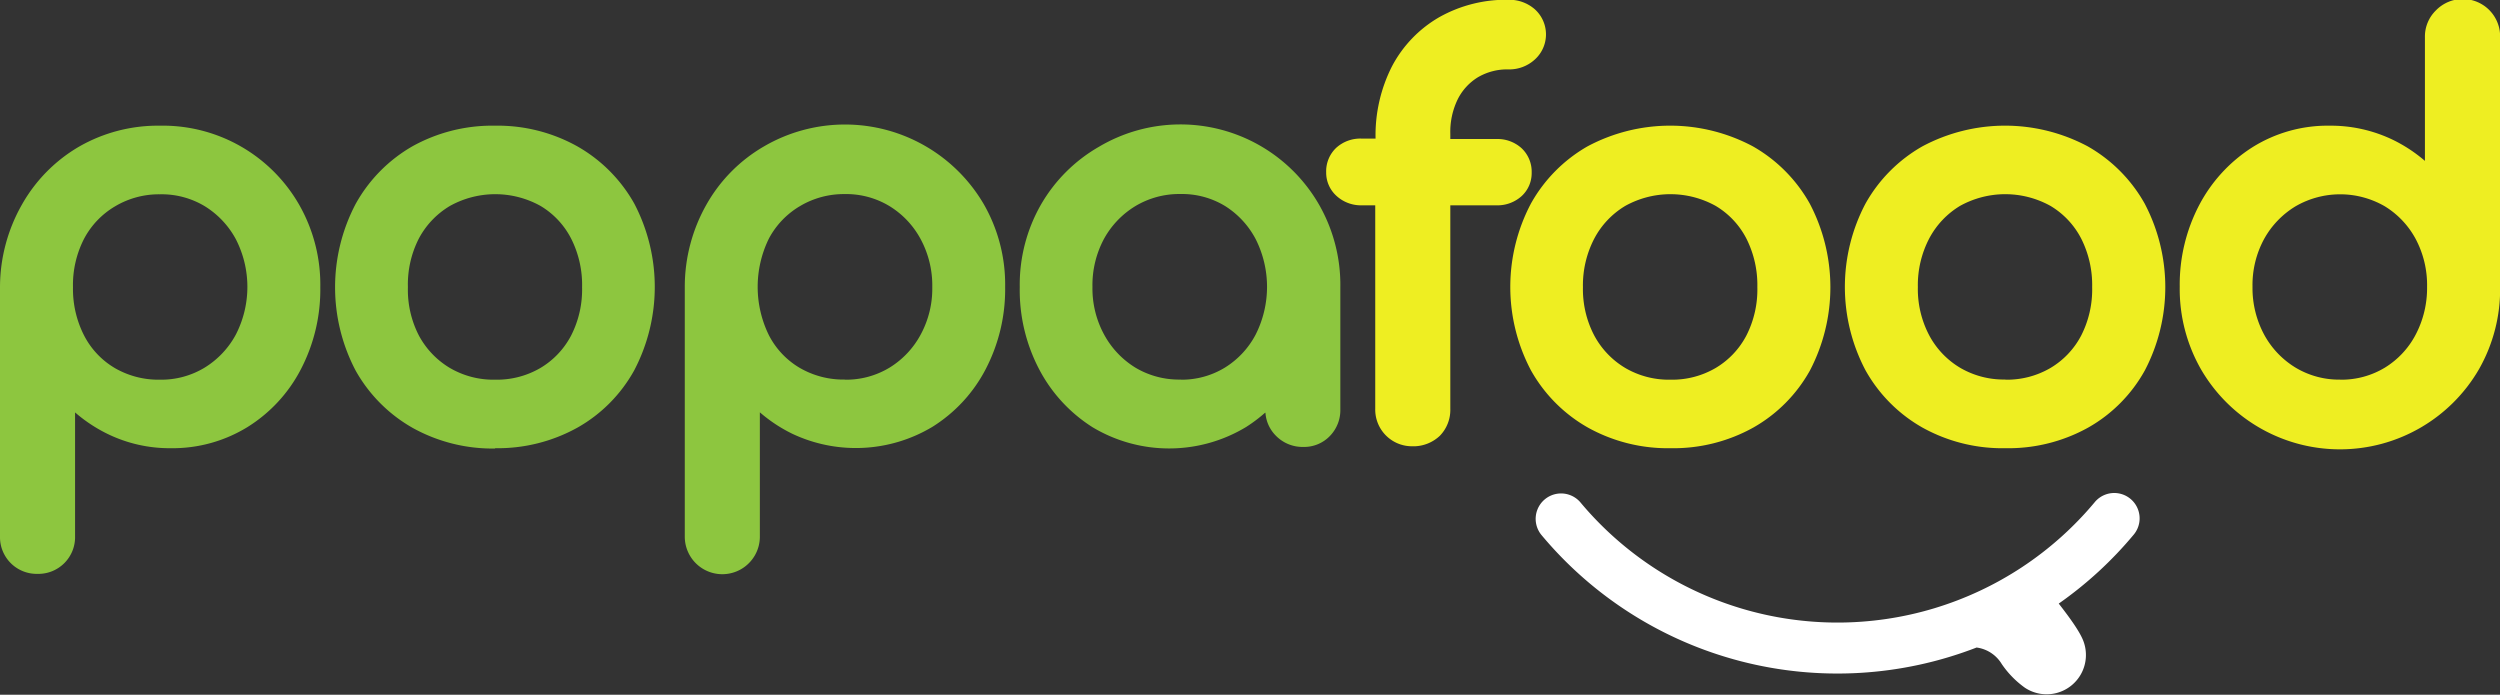
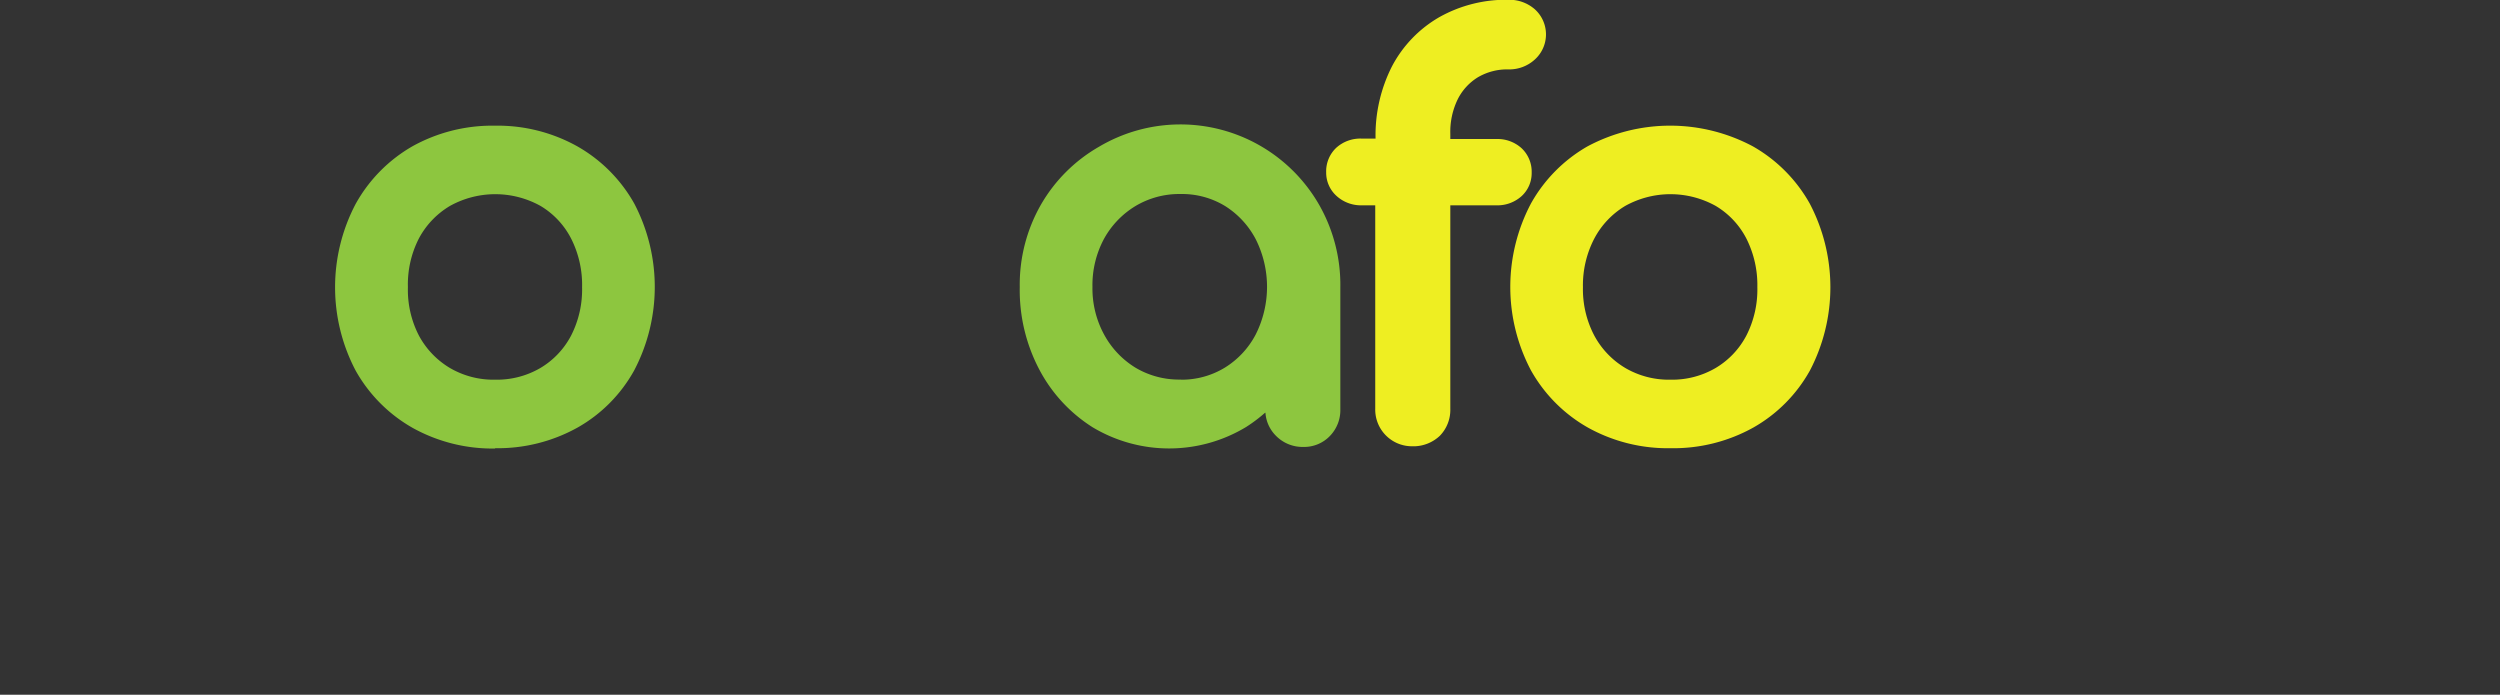
<svg xmlns="http://www.w3.org/2000/svg" id="Layer_1" data-name="Layer 1" viewBox="0 0 453.54 126.04" version="1.1">
  <rect x="0" y="0" width="453.54" height="126.04" fill="#333333" stroke="none" />
  <defs id="defs4">
    <style id="style2">
      .letter{
         fill-rule: evenodd;
         fill: #ee2;
      }
      .other-letter{
         fill-rule: evenodd;
         fill: #8dc63f;
      }
      .smile{
         fill-rule: evenodd;
         fill: #fff;
      }
      </style>
  </defs>
-   <path class="other-letter" id="first-p" d="M 29.449 22.795 A 28.52 28.52 0 0 0 29 22.801 A 28.73 28.73 0 0 0 14.4 26.57 A 28.2 28.2 0 0 0 4 37.08 A 30.42 30.42 0 0 0 0 52.08 L 0 97.301 A 6.66 6.66 0 0 0 6.811 104.109 A 6.66 6.66 0 0 0 13.619 97.301 L 13.619 74.83 L 13.631 74.83 A 27.18 27.18 0 0 0 19.471 78.699 A 25.68 25.68 0 0 0 31 81.311 A 25.91 25.91 0 0 0 44.891 77.48 A 26.92 26.92 0 0 0 54.58 67 A 31.34 31.34 0 0 0 58.109 52.1 A 29.27 29.27 0 0 0 54.25 37.1 A 28.52 28.52 0 0 0 29.449 22.795 z M 29.301 35.246 A 15.16 15.16 0 0 1 37.1 37.381 A 15.86 15.86 0 0 1 42.779 43.381 A 18.93 18.93 0 0 1 42.779 60.711 A 15.86 15.86 0 0 1 37.1 66.711 A 15.16 15.16 0 0 1 29 68.881 A 15.76 15.76 0 0 1 20.83 66.77 A 14.6 14.6 0 0 1 15.24 60.83 A 18.53 18.53 0 0 1 13.24 52.119 A 18.34 18.34 0 0 1 15.24 43.34 A 14.91 14.91 0 0 1 20.881 37.43 A 15.54 15.54 0 0 1 29 35.25 A 15.16 15.16 0 0 1 29.301 35.246 z " />
  <path class="other-letter" id="first-o" d="M 89.32 22.795 A 29.85 29.85 0 0 0 74.801 26.551 A 27.33 27.33 0 0 0 64.529 36.98 A 32.49 32.49 0 0 0 64.529 67.25 A 27.26 27.26 0 0 0 74.85 77.619 A 29.85 29.85 0 0 0 89.85 81.369 L 89.789 81.311 A 29.79 29.79 0 0 0 104.789 77.561 A 26.82 26.82 0 0 0 115.061 67.18 A 32.59 32.59 0 0 0 115.061 36.92 A 27.26 27.26 0 0 0 104.74 26.551 A 29.65 29.65 0 0 0 89.801 22.801 A 29.85 29.85 0 0 0 89.32 22.795 z M 89.779 35.23 A 16.91 16.91 0 0 1 98.061 37.359 A 14.71 14.71 0 0 1 103.6 43.26 A 18.57 18.57 0 0 1 105.6 52.1 A 18.34 18.34 0 0 1 103.6 60.891 A 14.83 14.83 0 0 1 98.051 66.75 A 15.64 15.64 0 0 1 89.85 68.881 L 89.84 68.881 A 15.66 15.66 0 0 1 81.609 66.75 A 15.22 15.22 0 0 1 76 60.881 A 18.09 18.09 0 0 1 74 52.1 A 18.27 18.27 0 0 1 76 43.25 A 15.11 15.11 0 0 1 81.631 37.359 A 16.91 16.91 0 0 1 89.779 35.23 z " />
-   <path class="other-letter" id="second-p" d="M 153.314 22.59 A 29.17 29.17 0 0 0 138.58 26.57 A 28.2 28.2 0 0 0 128.18 37.08 A 30.31 30.31 0 0 0 124.23 52.08 L 124.23 97.359 A 6.81 6.81 0 0 0 137.85 97.359 L 137.85 74.891 L 137.85 74.801 A 27.18 27.18 0 0 0 143.689 78.67 A 27 27 0 0 0 169.131 77.449 A 27 27 0 0 0 178.82 66.971 A 31.34 31.34 0 0 0 182.35 52.07 A 29.27 29.27 0 0 0 178.49 37.07 A 29.17 29.17 0 0 0 153.314 22.59 z M 153.555 35.207 A 15.18 15.18 0 0 1 161.35 37.381 A 15.76 15.76 0 0 1 167.02 43.381 A 17.73 17.73 0 0 1 169.131 52.09 A 17.49 17.49 0 0 1 167.02 60.711 A 15.76 15.76 0 0 1 161.35 66.711 A 15.18 15.18 0 0 1 153.25 68.881 L 153.24 68.859 A 15.76 15.76 0 0 1 145.07 66.73 A 14.6 14.6 0 0 1 139.48 60.789 A 19.89 19.89 0 0 1 139.48 43.301 A 15 15 0 0 1 145.131 37.391 A 15.54 15.54 0 0 1 153.25 35.211 A 15.18 15.18 0 0 1 153.555 35.207 z " />
  <path class="other-letter" id="a" d="M 213.967 22.574 A 29 29 0 0 0 199.311 26.66 A 28.51 28.51 0 0 0 188.859 37.1 A 29.27 29.27 0 0 0 185 52.1 A 30.92 30.92 0 0 0 188.551 67.051 A 27.52 27.52 0 0 0 198.23 77.52 A 27 27 0 0 0 226.07 77.461 A 27.77 27.77 0 0 0 229.49 74.891 L 229.57 74.869 A 6.52 6.52 0 0 0 231.5 79.08 A 6.75 6.75 0 0 0 236.449 81.08 A 6.47 6.47 0 0 0 241.279 79.08 A 6.72 6.72 0 0 0 243.16 74.25 L 243.16 52.1 A 29.32 29.32 0 0 0 239.311 37.15 A 29 29 0 0 0 213.967 22.574 z M 213.84 35.197 A 15.48 15.48 0 0 1 214.17 35.199 A 15 15 0 0 1 222.221 37.359 A 15.72 15.72 0 0 1 227.789 43.359 A 19.21 19.21 0 0 1 227.789 60.711 A 15.51 15.51 0 0 1 222.18 66.711 A 15 15 0 0 1 214.18 68.881 L 214.17 68.859 A 15.41 15.41 0 0 1 205.971 66.689 A 15.91 15.91 0 0 1 200.301 60.689 A 17.49 17.49 0 0 1 198.189 52.07 A 17.76 17.76 0 0 1 200.289 43.32 A 15.93 15.93 0 0 1 206.01 37.369 A 15.48 15.48 0 0 1 213.84 35.197 z " />
  <path class="letter" d="m 249.49,201 v 36.9 a 6.66,6.66 0 0 0 6.61,6.81 7,7 0 0 0 5.11,-1.9 6.74,6.74 0 0 0 1.9,-4.91 V 201 h 8.35 a 6.55,6.55 0 0 0 4.56,-1.65 5.64,5.64 0 0 0 1.85,-4.27 5.85,5.85 0 0 0 -1.85,-4.46 6.51,6.51 0 0 0 -4.56,-1.65 h -8.35 V 188 a 13.48,13.48 0 0 1 1.34,-6.23 9.86,9.86 0 0 1 3.66,-4 10.51,10.51 0 0 1 5.53,-1.43 6.85,6.85 0 0 0 4.82,-1.81 6.14,6.14 0 0 0 0,-9.08 7,7 0 0 0 -4.79,-1.74 24.73,24.73 0 0 0 -12.57,3.16 22.25,22.25 0 0 0 -8.55,8.87 27.6,27.6 0 0 0 -3,13.15 H 247 a 6.51,6.51 0 0 0 -4.56,1.65 5.85,5.85 0 0 0 -1.85,4.46 5.68,5.68 0 0 0 1.85,4.27 6.57,6.57 0 0 0 4.56,1.73 z" transform="translate(0,-163.75)" id="f" />
  <path class="letter" id="second-o" d="M 303.043 22.797 A 31.85 31.85 0 0 0 288 26.551 A 27.26 27.26 0 0 0 277.74 36.92 A 32.42 32.42 0 0 0 277.74 67.189 A 27.19 27.19 0 0 0 288.061 77.561 A 29.79 29.79 0 0 0 303.061 81.311 L 303.09 81.311 A 29.79 29.79 0 0 0 318.09 77.561 A 26.91 26.91 0 0 0 328.369 67.18 A 32.63 32.63 0 0 0 328.311 36.92 A 27.24 27.24 0 0 0 318 26.551 A 31.85 31.85 0 0 0 303.043 22.797 z M 302.984 35.23 A 16.89 16.89 0 0 1 311.26 37.359 A 14.73 14.73 0 0 1 316.811 43.26 A 18.69 18.69 0 0 1 318.811 52.1 A 18.35 18.35 0 0 1 316.811 60.891 A 14.83 14.83 0 0 1 311.26 66.75 A 15.62 15.62 0 0 1 303.051 68.881 A 15.64 15.64 0 0 1 294.84 66.75 A 15.22 15.22 0 0 1 289.23 60.881 A 18.09 18.09 0 0 1 287.17 52.1 A 18.38 18.38 0 0 1 289.23 43.279 A 15.14 15.14 0 0 1 294.84 37.359 A 16.89 16.89 0 0 1 302.984 35.23 z " />
-   <path class="letter" id="third-o" d="M 363.793 22.797 A 31.85 31.85 0 0 0 348.75 26.551 A 27.24 27.24 0 0 0 338.439 36.92 A 32.42 32.42 0 0 0 338.439 67.189 A 27.17 27.17 0 0 0 348.75 77.561 A 29.85 29.85 0 0 0 363.801 81.311 L 363.85 81.311 A 29.79 29.79 0 0 0 378.85 77.561 A 26.82 26.82 0 0 0 389.119 67.18 A 32.59 32.59 0 0 0 389.07 36.92 A 27.26 27.26 0 0 0 378.75 26.551 A 31.85 31.85 0 0 0 363.793 22.797 z M 363.719 35.23 A 16.91 16.91 0 0 1 372 37.359 A 14.8 14.8 0 0 1 377.551 43.26 A 18.68 18.68 0 0 1 379.551 52.1 A 18.34 18.34 0 0 1 377.551 60.891 A 14.83 14.83 0 0 1 372 66.75 A 15.64 15.64 0 0 1 363.789 68.881 L 363.82 68.85 A 15.66 15.66 0 0 1 355.6 66.721 A 15.12 15.12 0 0 1 350 60.85 A 18 18 0 0 1 347.93 52.07 A 18.27 18.27 0 0 1 350 43.25 A 15.18 15.18 0 0 1 355.57 37.359 A 16.91 16.91 0 0 1 363.719 35.23 z " />
-   <path class="letter" id="d" d="M 446.834 -0.176 A 6.78 6.78 0 0 0 441.92 1.881 A 6.63 6.63 0 0 0 439.92 6.811 L 439.92 29.188 A 27.06 27.06 0 0 0 434.18 25.4 A 26 26 0 0 0 422.6 22.801 A 25.7 25.7 0 0 0 408.68 26.68 A 27.6 27.6 0 0 0 399 37.15 A 31.07 31.07 0 0 0 395.439 52.01 A 29.33 29.33 0 0 0 399.301 67.01 A 29.15 29.15 0 0 0 449.711 67.01 A 29.32 29.32 0 0 0 453.561 52.01 L 453.561 6.811 A 6.78 6.78 0 0 0 446.834 -0.176 z M 424.564 35.25 A 16.15 16.15 0 0 1 432.631 37.42 A 15.59 15.59 0 0 1 438.24 43.35 A 17.82 17.82 0 0 1 440.311 52.029 A 18.19 18.19 0 0 1 438.24 60.711 A 15.4 15.4 0 0 1 432.631 66.711 A 15.19 15.19 0 0 1 424.52 68.881 L 424.52 68.869 A 15.32 15.32 0 0 1 416.461 66.699 A 15.83 15.83 0 0 1 410.75 60.699 A 17.82 17.82 0 0 1 408.641 52.029 A 17.5 17.5 0 0 1 410.74 43.369 A 15.93 15.93 0 0 1 416.461 37.42 A 16.15 16.15 0 0 1 424.564 35.25 z " />
-   <path class="smile" d="M358.58,281.22a6.3,6.3,0,0,1,4.57,3,17.09,17.09,0,0,0,4.22,4.31A7.13,7.13,0,0,0,378,280.16c-.62-1.77-2.63-4.49-4.51-6.91a69.82,69.82,0,0,0,13.61-12.52,4.6,4.6,0,1,0-7.08-5.88,60.78,60.78,0,0,1-93.34,0,4.61,4.61,0,0,0-7.09,5.89,69.91,69.91,0,0,0,79,20.48Z" transform="translate(0 -163.75)" id="smile" />
</svg>